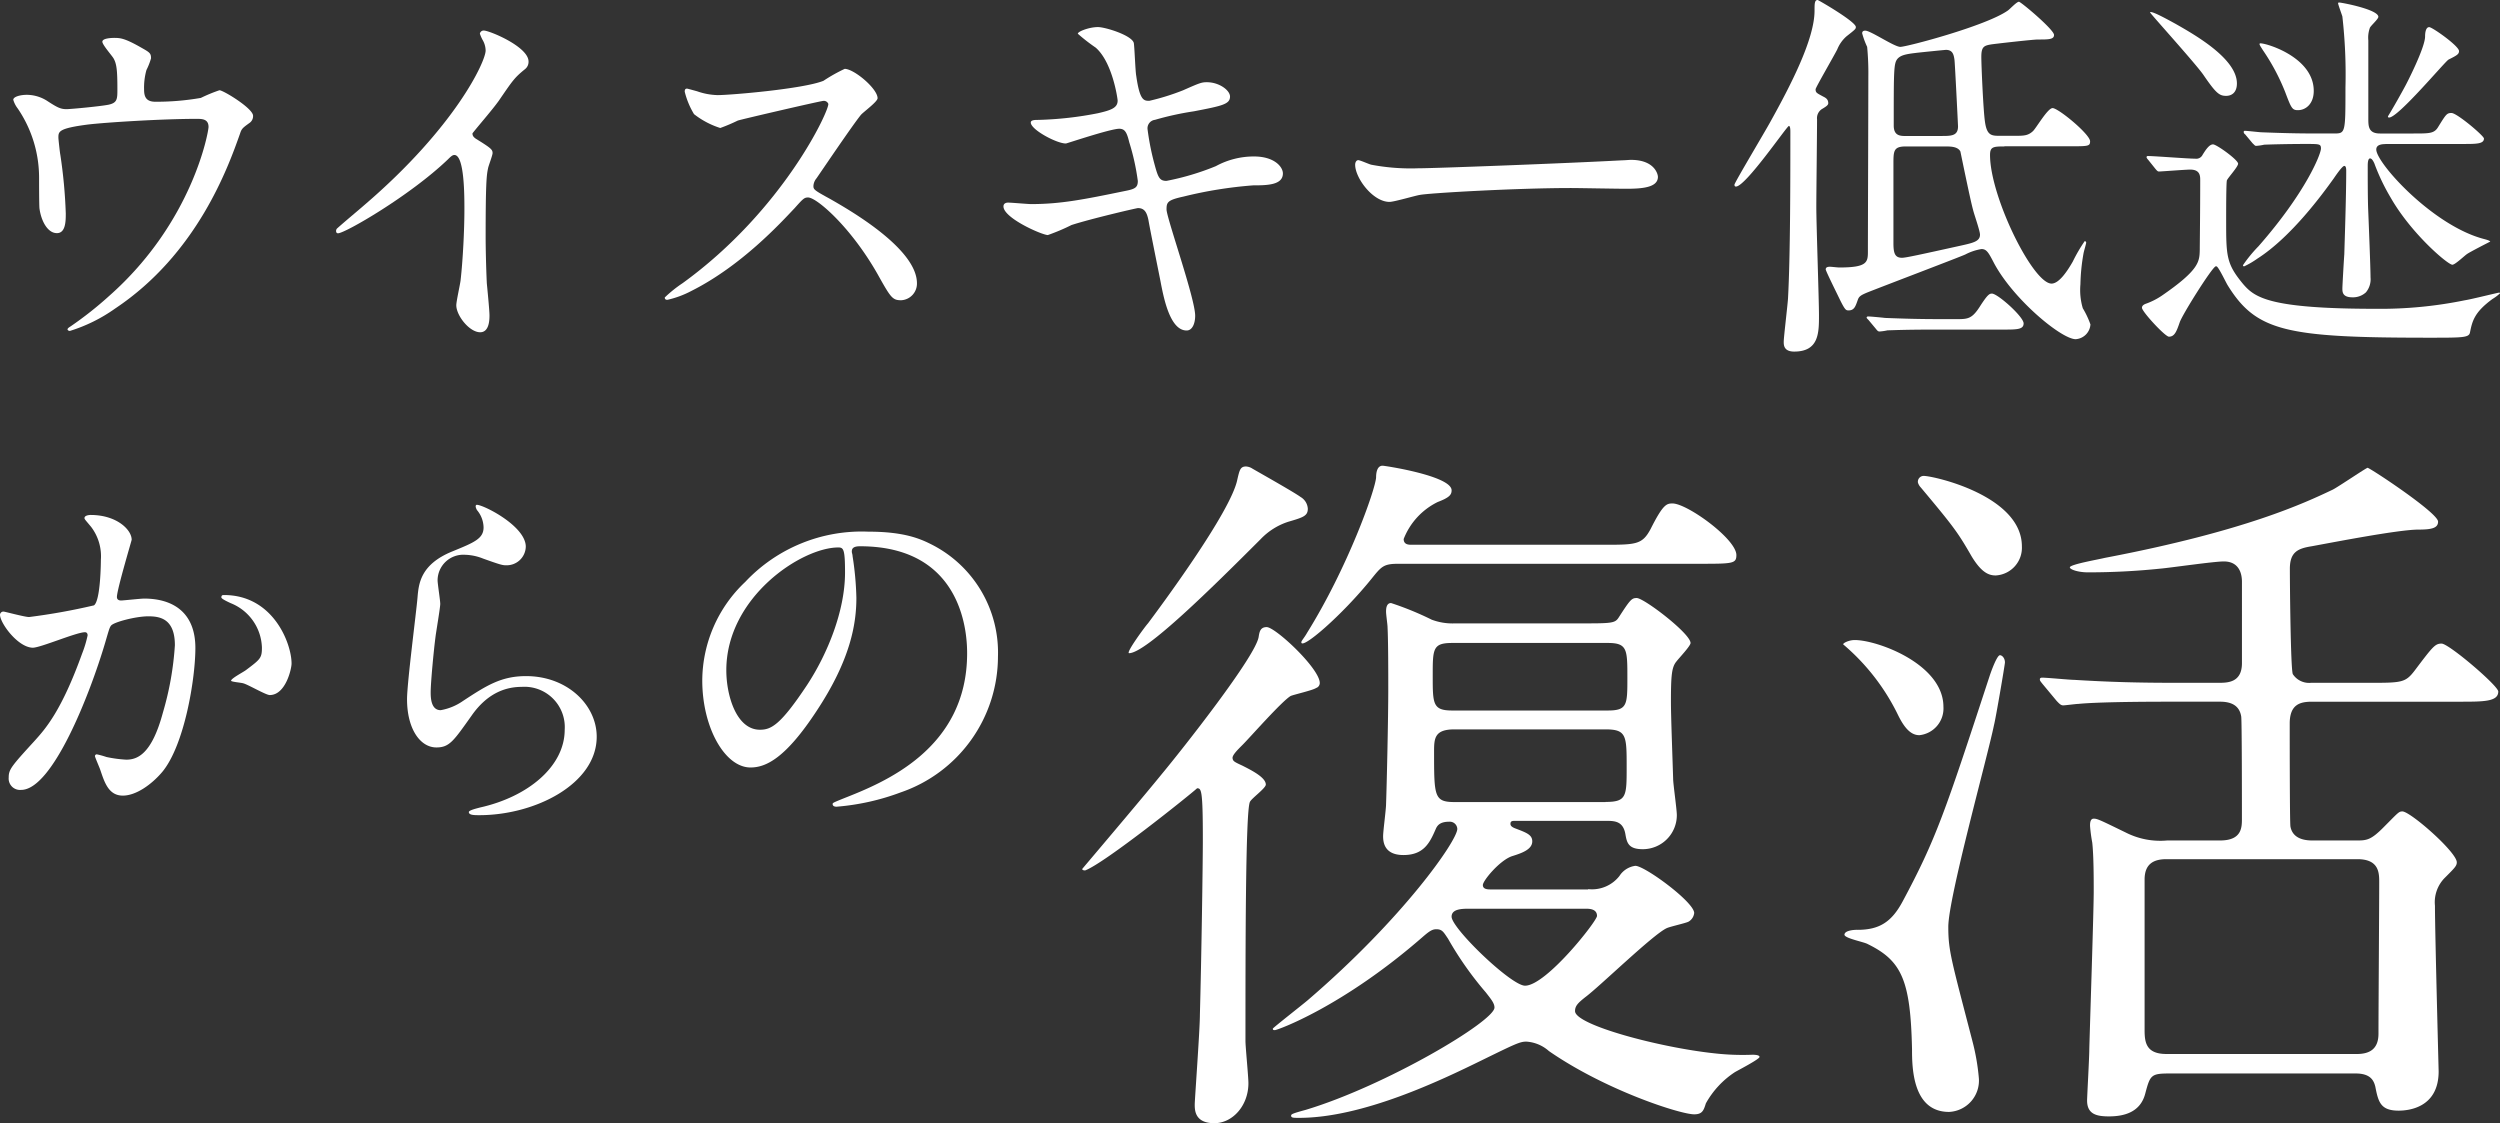
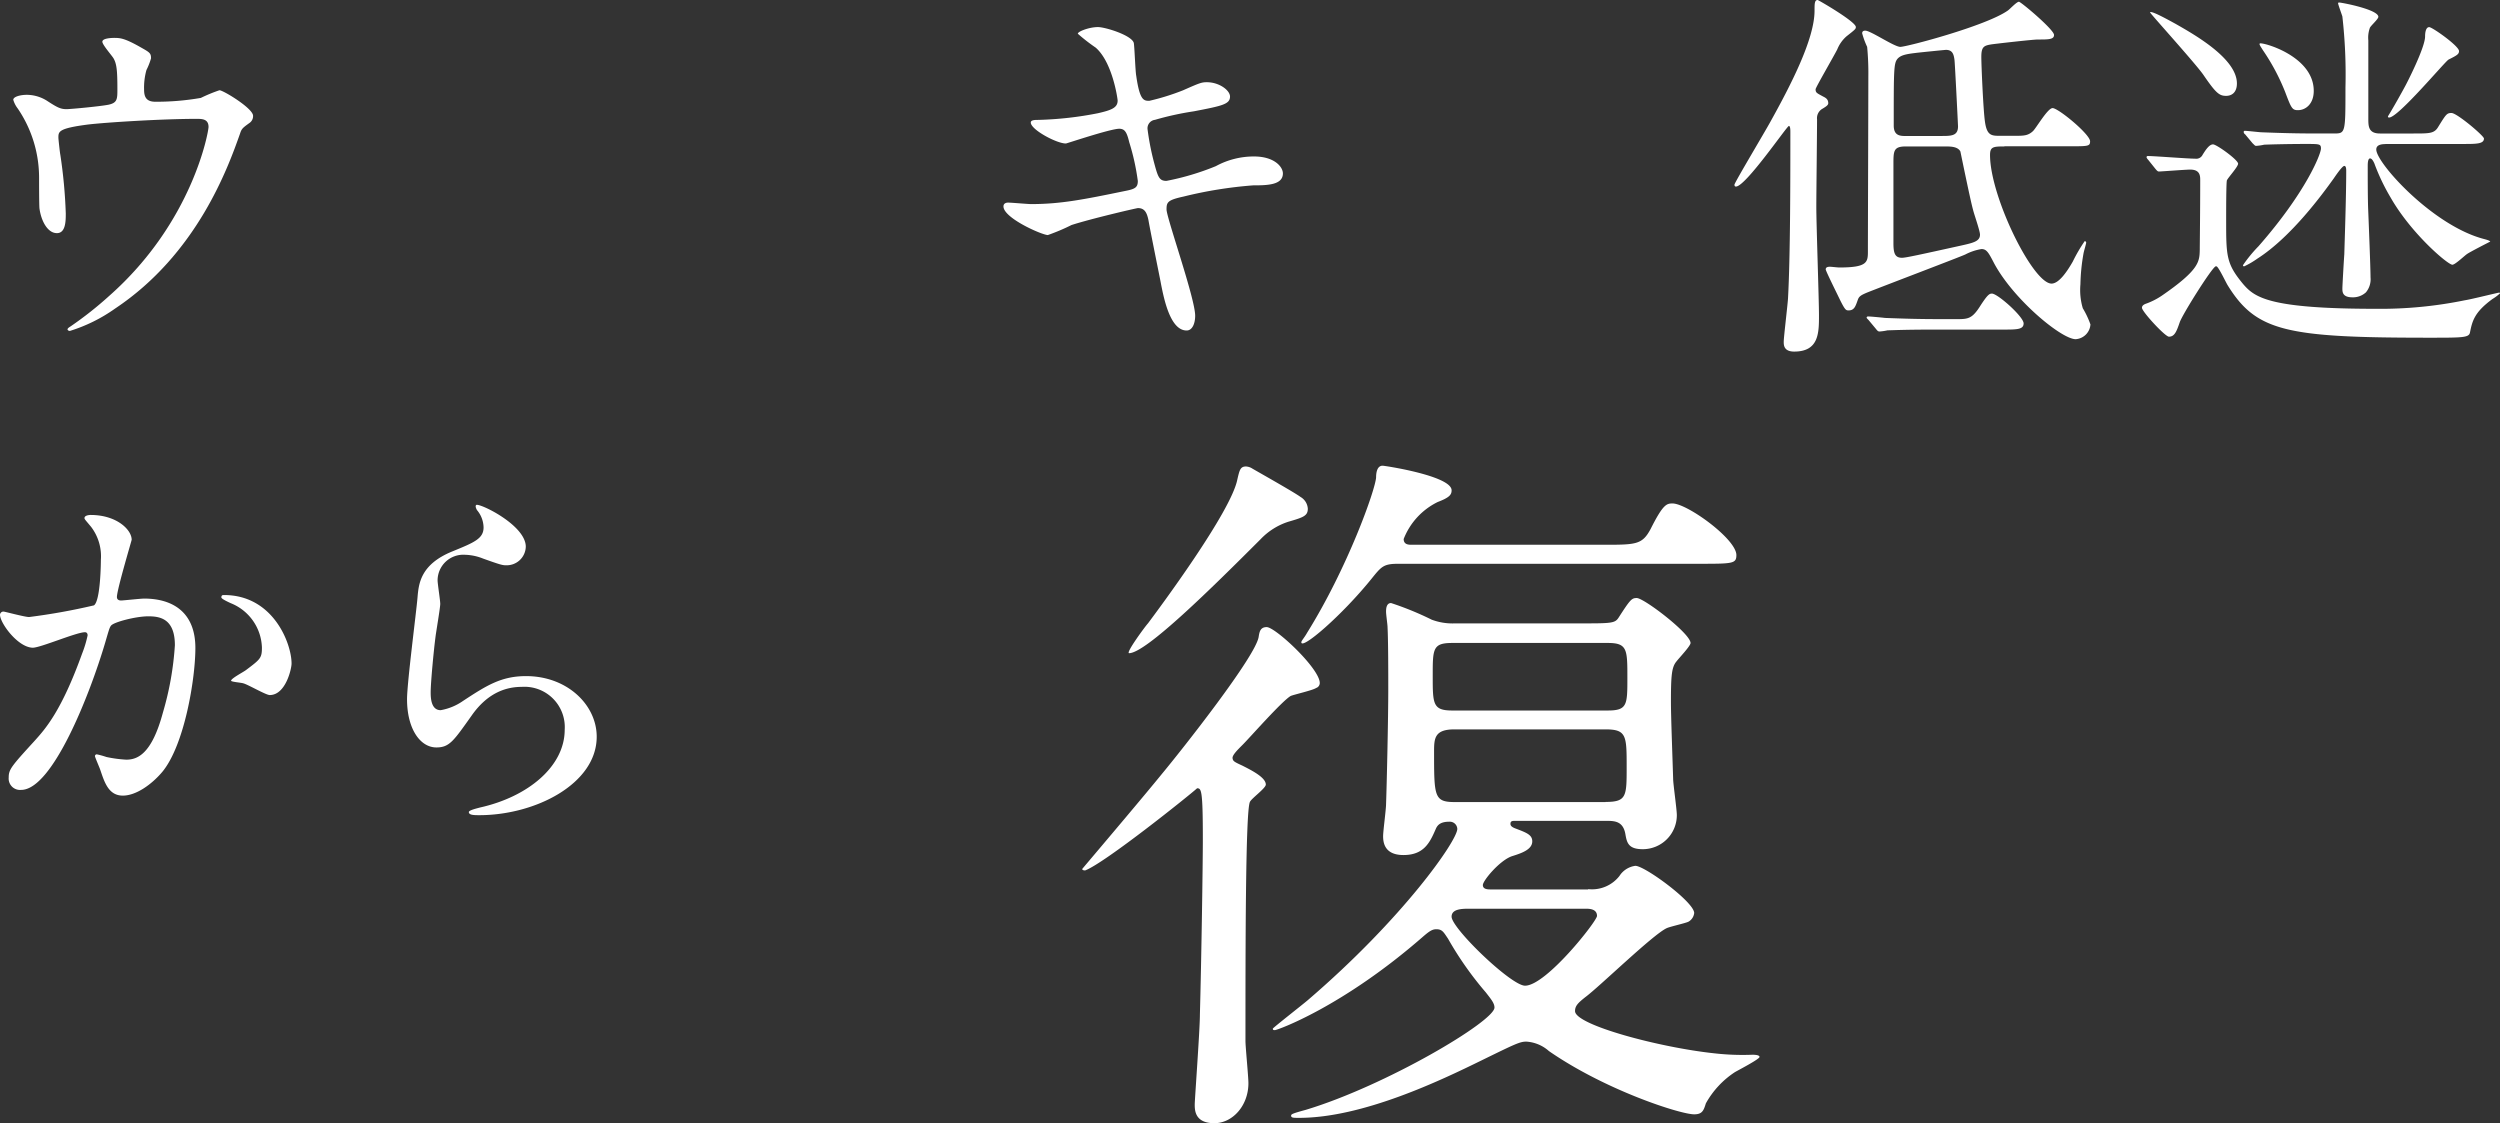
<svg xmlns="http://www.w3.org/2000/svg" width="300" height="134.781" viewBox="0 0 300 134.781">
  <rect x="0" y="0" width="300" height="134.781" fill="#333333" stroke="none" />
  <g transform="translate(-296.15 -148.64)">
    <g transform="translate(297.743 148.64)">
      <path d="M308.482,159.227c1.062-.23,1.062-.69,1.062-1.894,0-2.23-.088-3.008-.46-3.663-.177-.319-1.345-1.628-1.345-2,0-.425,1.115-.46,1.433-.46.743,0,1.292.053,3.292,1.2.973.549,1.115.655,1.115,1.256a7.906,7.906,0,0,1-.549,1.4,7.859,7.859,0,0,0-.283,2.318c0,.8.177,1.487,1.345,1.487a30.963,30.963,0,0,0,5.468-.46,19.019,19.019,0,0,1,2.23-.92c.46,0,4.035,2.177,4.035,3.062a.992.992,0,0,1-.46.885c-.832.6-.92.69-1.115,1.292-1.4,3.946-5.1,14.37-14.972,20.953a19.126,19.126,0,0,1-5.433,2.69c-.142,0-.283-.088-.283-.177s.053-.177.372-.372a43.435,43.435,0,0,0,4.637-3.663c10.016-8.848,11.91-19.7,11.91-20.263,0-.973-.8-.973-1.433-.973-4.123,0-10.937.425-13.114.69-3.469.46-3.469.832-3.469,1.575,0,.142.177,1.805.23,2.035a60.082,60.082,0,0,1,.655,7.043c0,.885,0,2.371-1.062,2.371-1.15,0-1.894-1.522-2.088-2.92-.053-.23-.053-3.345-.053-3.716a14.76,14.76,0,0,0-2.548-8.3,3.209,3.209,0,0,1-.549-1.062c0-.372.832-.6,1.628-.6a4.565,4.565,0,0,1,2.548.8c1.15.743,1.522.92,2.23.92C304.164,159.74,307.509,159.421,308.482,159.227Z" transform="translate(-297.05 -146.662)" fill="#fff" />
-       <path d="M335.717,163.7c1.805,1.115,2,1.292,2,1.717,0,.283-.513,1.575-.549,1.858-.177.832-.283,1.805-.283,8.211,0,1.257.053,3.752.141,5.557.053.549.319,3.239.319,3.84,0,.46,0,2.035-1.115,2.035-1.292,0-2.867-2-2.867-3.239,0-.46.46-2.513.513-2.973.283-2.513.46-6.07.46-8.53,0-1.664,0-6.53-1.2-6.53-.23,0-.425.177-.8.549-4.548,4.353-12.335,8.848-13.167,8.848-.142,0-.23-.089-.23-.283a.414.414,0,0,1,.142-.319c1.2-1.062,2.513-2.141,3.238-2.778,10.937-9.362,14.565-17.255,14.565-18.546a2.6,2.6,0,0,0-.372-1.292,4.475,4.475,0,0,1-.319-.743.464.464,0,0,1,.46-.372c.69,0,5.38,1.947,5.38,3.716a1.111,1.111,0,0,1-.425.92c-1.257,1.026-1.434,1.292-3.15,3.8-.8,1.115-2.265,2.778-3.15,3.893C335.292,163.328,335.434,163.5,335.717,163.7Z" transform="translate(-280.201 -147.047)" fill="#fff" />
-       <path d="M360.272,157.15c-.318,0-10.07,2.265-10.3,2.371a21.064,21.064,0,0,1-2.088.885,10.011,10.011,0,0,1-3.15-1.664,9.649,9.649,0,0,1-1.115-2.69c0-.23.053-.372.283-.372.053,0,1.062.283,1.2.319a7.963,7.963,0,0,0,2.46.46c1.575,0,10.3-.743,12.706-1.717a19.583,19.583,0,0,1,2.548-1.433c1.115,0,3.946,2.371,3.946,3.522,0,.425-1.717,1.663-2,2-.92,1.115-4.584,6.53-5.327,7.61a1.549,1.549,0,0,0-.372.92c0,.425.089.513,2.035,1.575,2.088,1.2,10.388,5.893,10.388,10.105a2,2,0,0,1-1.894,2.035c-1.062,0-1.256-.319-2.867-3.2-3.2-5.61-7.273-9.132-8.3-9.132-.46,0-.6.142-1.628,1.292-1.628,1.717-6.353,6.9-12.388,9.928a11.647,11.647,0,0,1-2.867,1.062c-.088,0-.319,0-.319-.283a15.339,15.339,0,0,1,2.141-1.717c12.1-8.76,17.626-20.776,17.485-21.52A.575.575,0,0,0,360.272,157.15Z" transform="translate(-263.045 -145.046)" fill="#fff" />
      <path d="M387.2,185.113c0,.885-.319,1.77-1.026,1.77-2.035,0-2.778-4.035-3.15-5.982-.23-1.168-1.256-6.212-1.433-7.273-.177-.832-.425-1.433-1.256-1.433-.177,0-5.7,1.292-7.981,2.035a24.235,24.235,0,0,1-2.832,1.2c-.69,0-5.327-2.035-5.327-3.433,0-.372.319-.46.549-.46.425,0,2.371.177,2.778.177,3.522,0,6.3-.549,11.273-1.575,1.2-.23,1.522-.425,1.522-1.2a27.5,27.5,0,0,0-1.026-4.637c-.283-1.168-.513-1.628-1.2-1.628-1.062,0-6.3,1.77-6.406,1.77-1.115,0-4.212-1.663-4.212-2.513,0-.319.513-.319.92-.319a42.107,42.107,0,0,0,7.132-.8c1.628-.372,2.371-.655,2.371-1.522,0-.177-.6-4.584-2.637-6.353a21.821,21.821,0,0,1-2.141-1.664c0-.283,1.4-.8,2.407-.8.92,0,4.176,1.026,4.318,1.947.088.655.177,3.345.283,3.893.425,3.008.92,3.008,1.575,3.008a28,28,0,0,0,4.035-1.257c2-.885,2.23-.973,2.867-.973,1.487,0,2.778.973,2.778,1.717,0,.92-.92,1.115-4.318,1.77a36.232,36.232,0,0,0-4.69,1.026,1.021,1.021,0,0,0-.885,1.15,30.546,30.546,0,0,0,.832,4.177c.425,1.575.6,2,1.433,2a31.061,31.061,0,0,0,5.929-1.77A9.5,9.5,0,0,1,394.257,166c2.46,0,3.469,1.257,3.469,2.035,0,1.4-1.894,1.433-3.575,1.433a50.53,50.53,0,0,0-8.353,1.345c-1.947.425-2.035.69-2.035,1.575C383.851,173.61,387.2,183.06,387.2,185.113Z" transform="translate(-245.372 -147.224)" fill="#fff" />
-       <path d="M420.107,159.533c.283,0,.8-.053,1.026-.053,2.832,0,3.239,1.717,3.239,2.035,0,1.292-1.894,1.433-3.84,1.433-1.062,0-5.7-.088-6.636-.088-6.406,0-17.025.6-18.122.832-.549.088-3.062.832-3.61.832-2,0-4.123-2.867-4.123-4.46,0-.283.142-.549.372-.549s1.345.513,1.575.549a25.278,25.278,0,0,0,5.663.425C397.154,160.506,413.329,159.9,420.107,159.533Z" transform="translate(-227.015 -140.296)" fill="#fff" />
      <path d="M424.361,161.665a1.3,1.3,0,0,0-.69,1.292c0,1.663-.088,8.99-.088,10.53,0,2.035.319,11.131.319,12.99,0,2.088,0,4.353-2.973,4.353-1.257,0-1.257-.8-1.257-1.168,0-.549.46-4.354.513-5.185.283-5.1.283-14.565.283-20.033,0-.177,0-.69-.177-.69-.23,0-5.185,7.273-6.353,7.273-.142,0-.177-.088-.177-.23,0-.23,3.663-6.353,4.318-7.557,2.371-4.265,5.291-9.875,5.291-13.308,0-.832,0-1.292.372-1.292.088,0,4.584,2.6,4.584,3.239,0,.23-.053.283-1.115,1.115a4.168,4.168,0,0,0-1.115,1.575c-.372.743-2.6,4.584-2.6,4.778,0,.425.142.46.92.885.372.177.6.372.6.8C425.015,161.258,424.732,161.435,424.361,161.665Zm21.785,4.548c-1.345,0-1.717.053-1.717,1.026,0,5.008,5.15,15.432,7.38,15.432.885,0,1.858-1.433,2.548-2.637a19.009,19.009,0,0,1,1.433-2.46.19.19,0,0,1,.177.177c0,.142-.283,1.062-.319,1.292a23.326,23.326,0,0,0-.372,3.716,7.7,7.7,0,0,0,.283,2.867,10.821,10.821,0,0,1,.92,1.947,1.9,1.9,0,0,1-1.77,1.77c-1.717,0-7.468-4.778-9.786-9.1-.655-1.257-.885-1.717-1.522-1.717a6.485,6.485,0,0,0-1.947.655c-.69.319-9.963,3.84-11.822,4.584-.655.283-.92.425-1.062.832-.283.8-.425,1.292-1.115,1.292-.319,0-.425-.053-1.026-1.257-.283-.6-1.717-3.469-1.717-3.663,0-.23.177-.319.513-.319.142,0,.92.089,1.115.089,3.292,0,3.433-.6,3.433-1.858,0-2.973.053-17.662.053-21.006a33.614,33.614,0,0,0-.142-3.61,9.919,9.919,0,0,1-.6-1.628c0-.142.053-.319.372-.319.655,0,3.469,1.947,4.212,1.947s10.247-2.5,12.884-4.353c.23-.142,1.062-1.062,1.345-1.062.23,0,4.212,3.345,4.212,3.982,0,.549-.655.549-1.947.549-.6,0-5.433.549-5.663.6-.832.142-1.115.319-1.115,1.487,0,1.026.23,6.3.425,7.7.23,1.77.8,1.77,1.858,1.77H447.3c1.168,0,1.663,0,2.265-.549.372-.319,1.77-2.778,2.371-2.778.69,0,4.5,3.15,4.5,3.982,0,.6-.23.6-2.46.6h-7.822Zm-5.787,20.723c1.345,0,1.858,0,2.778-1.4.973-1.522,1.2-1.664,1.522-1.664.69,0,3.8,2.778,3.8,3.575,0,.743-.8.743-2.513.743H437.97c-4.035,0-5.38.089-5.84.089a6.15,6.15,0,0,1-.973.142c-.177,0-.283-.142-.425-.319l-.885-1.062c-.142-.142-.23-.23-.23-.283a.161.161,0,0,1,.177-.142c.319,0,1.77.142,2.035.177,2.265.089,4.176.142,6.353.142h2.177Zm-6.035-20.723c-1.487,0-1.487.549-1.487,2.141v9.415c0,1.2.142,1.805,1.026,1.805.46,0,2.141-.372,7.185-1.487,1.433-.319,2.177-.513,2.177-1.292,0-.46-.743-2.548-.832-2.973-.319-1.115-1.487-6.866-1.522-7.008-.319-.6-1.2-.6-1.805-.6h-4.743Zm4.406-1.257c1.115,0,1.858-.053,1.858-1.15,0-.142-.372-7.645-.425-7.981-.088-.655-.23-1.2-1.026-1.2-.088,0-3.292.319-3.663.372-1.2.142-1.77.283-2.141.69-.46.549-.46,1.292-.46,8.017,0,1.257.8,1.257,1.522,1.257h4.336Z" transform="translate(-207.218 -148.64)" fill="#fff" />
      <path d="M442.116,167.657a.652.652,0,0,1-.177-.283.151.151,0,0,1,.142-.142c.832,0,4.814.319,5.7.319a.842.842,0,0,0,.885-.46c.425-.69.832-1.257,1.256-1.257s3.009,1.858,3.009,2.318c0,.372-1.2,1.663-1.345,2-.089.283-.089,3.8-.089,4.69,0,4.407,0,5.291,2.035,7.751,1.4,1.628,3.15,2.973,15.945,2.973a50.448,50.448,0,0,0,10.671-1.026c.655-.089,3.982-.92,4.123-.92a.1.1,0,0,1,.089.089,5.621,5.621,0,0,1-.92.69c-2.141,1.575-2.407,2.6-2.69,4.035-.142.6-.92.6-4.92.6-17.113,0-20.723-.743-24.156-6.3-.23-.372-1.115-2.265-1.345-2.265h-.088c-.46.142-4.035,5.84-4.318,6.725-.372,1.062-.6,1.717-1.292,1.717-.46,0-3.238-3.009-3.238-3.469,0-.283.283-.425.549-.513a8.511,8.511,0,0,0,1.805-.92c4.584-3.15,4.548-4.123,4.584-5.557,0-.743.053-4.46.053-8.3,0-.513,0-1.292-1.2-1.292-.549,0-3.469.23-3.752.23-.142,0-.23-.088-.425-.319Zm3.256-16.317c2.265,1.292,7.415,4.177,7.415,7.185,0,1.062-.6,1.487-1.292,1.487-.8,0-1.2-.283-2.69-2.46-.832-1.256-6.495-7.5-6.442-7.557C442.487,149.766,444.115,150.651,445.372,151.341ZM470.626,165.8c-.513,0-1.115.088-1.115.655,0,1.628,6.866,9.22,13.025,10.76.177.053.549.142.655.283-.283.142-2.46,1.257-2.778,1.487-.283.177-1.433,1.292-1.77,1.292-.549,0-4.955-3.752-7.415-8.07a24.587,24.587,0,0,1-1.947-4.088c-.142-.319-.319-.6-.513-.6-.283,0-.283.69-.283.92,0,1.4,0,3.84.053,5.185.053,1.292.283,7.008.283,8.158a2.45,2.45,0,0,1-.549,1.805,2.287,2.287,0,0,1-1.628.6c-1.2,0-1.2-.655-1.2-1.062,0-.283.177-3.433.23-4.088.053-1.894.23-6.955.23-10.017,0-.177,0-.6-.23-.6-.177,0-.655.6-1.257,1.487-1.292,1.805-5.1,7.043-9.185,9.645a10.036,10.036,0,0,1-1.575.92.13.13,0,0,1-.142-.142,16.731,16.731,0,0,1,1.858-2.265c5.7-6.495,7.5-11.078,7.5-11.733,0-.549-.177-.549-1.805-.549-2.035,0-4.123.053-5.008.089a6.149,6.149,0,0,1-.973.142c-.142,0-.23-.142-.425-.319l-.885-1.062a.368.368,0,0,1-.177-.283.13.13,0,0,1,.142-.142c.319,0,1.77.177,2.035.177,2.265.089,4.212.142,6.406.142h2.23c1.4,0,1.4,0,1.4-5.521a61.681,61.681,0,0,0-.372-8.53c-.089-.283-.513-1.433-.513-1.575,0-.088.088-.088.142-.088.283,0,4.69.832,4.69,1.717,0,.283-.973,1.115-1.026,1.345a3.468,3.468,0,0,0-.177,1.487v9.362c0,.92,0,1.805,1.4,1.805h4.035c1.894,0,2.46,0,2.92-.743.973-1.575,1.062-1.717,1.628-1.717.655,0,3.893,2.743,3.893,3.062,0,.655-.92.655-2.5.655h-9.309Zm-8.618-6.389c0,1.575-.973,2.318-1.894,2.318-.69,0-.8-.23-1.522-2.141a25.361,25.361,0,0,0-2.69-5.061c-.319-.513-.46-.69-.372-.8C455.742,153.517,462.007,155.181,462.007,159.411Zm13.857-7.645c.372,0,3.575,2.265,3.575,2.867,0,.372-.23.513-1.256,1.026-.425.23-6.035,6.955-7.132,6.955-.053,0-.142,0-.142-.142.655-1.062,1.664-2.867,2.088-3.663.177-.318,2.371-4.584,2.371-5.928C475.368,152.739,475.368,151.765,475.864,151.765Z" transform="translate(-185.951 -148.509)" fill="#fff" />
    </g>
    <g transform="translate(296.15 209.229)">
      <path d="M296.15,195.523a.412.412,0,0,1,.425-.372c.142,0,2.548.655,3.062.655a75.07,75.07,0,0,0,7.787-1.4c.8-.549.832-5.238.832-5.468a5.827,5.827,0,0,0-1.168-3.946c-.69-.832-.8-.92-.8-1.062,0-.319.549-.372.743-.372,3.115,0,4.92,1.77,4.92,2.973,0,.088-1.77,5.982-1.77,6.866,0,.283.177.425.513.425.23,0,2.371-.23,2.743-.23,3.469,0,6.159,1.664,6.159,5.929,0,3.663-1.292,11.645-3.982,14.883-1.292,1.522-3.15,2.832-4.725,2.832-1.77,0-2.23-1.717-2.743-3.2-.089-.23-.6-1.433-.6-1.522a.214.214,0,0,1,.23-.23,9.853,9.853,0,0,1,1.15.319,15.483,15.483,0,0,0,2.371.319c1.345,0,3.062-.655,4.406-5.663a36.714,36.714,0,0,0,1.433-8.07c0-3.239-1.858-3.469-3.2-3.469-1.487,0-4.123.69-4.46,1.115-.177.23-.23.425-.69,2-1.858,6.3-6.353,17.715-10.105,17.715a1.366,1.366,0,0,1-1.487-1.487c0-.973.318-1.345,3.115-4.407,1.257-1.4,3.2-3.522,5.7-10.477a13.361,13.361,0,0,0,.655-2.177c0-.142-.053-.372-.319-.372-1.026,0-5.327,1.858-6.265,1.858C298.291,199.452,296.15,196.532,296.15,195.523Zm32.368,9.645c-.46,0-2.6-1.256-3.15-1.4-.23-.089-1.487-.177-1.487-.319,0-.283,1.522-1.062,1.805-1.292,1.717-1.292,1.894-1.433,1.894-2.69a5.931,5.931,0,0,0-3.752-5.327c-.372-.177-1.115-.513-1.115-.69,0-.283.177-.283.319-.283,5.928,0,8.105,5.84,8.105,8.211C331.155,201.912,330.465,205.168,328.518,205.168Z" transform="translate(-296.15 -182.351)" fill="#fff" />
      <path d="M338,187.891a2.29,2.29,0,0,1-2.371,2.23c-.425,0-.655-.053-2.743-.8a6.243,6.243,0,0,0-2.177-.46,3.088,3.088,0,0,0-3.292,3.062c0,.425.319,2.407.319,2.832s-.46,3.15-.549,3.8c-.23,1.717-.6,5.663-.6,6.813,0,.69.053,2.141,1.2,2.141a6.707,6.707,0,0,0,2.69-1.115c2.832-1.858,4.584-2.973,7.557-2.973,4.955,0,8.477,3.469,8.477,7.273,0,5.663-7.38,9.415-14.087,9.415-.6,0-1.257,0-1.257-.372,0-.23,1.026-.46,1.345-.549,5.787-1.292,10.158-4.955,10.158-9.326a4.838,4.838,0,0,0-5.15-5.15c-1.628,0-3.982.513-6.035,3.469-2.141,3.008-2.637,3.8-4.212,3.8-1.947,0-3.522-2.23-3.522-5.787,0-1.947,1.115-10.477,1.256-12.193.142-1.628.319-3.982,4.212-5.557,2.6-1.062,3.716-1.522,3.716-2.867a3.324,3.324,0,0,0-.8-2.088c-.088-.177-.23-.46-.088-.6C332.386,182.6,338,185.289,338,187.891Z" transform="translate(-274.906 -182.877)" fill="#fff" />
-       <path d="M361.715,187.1c0,.142.088.319.088.513a37.038,37.038,0,0,1,.46,5.008c0,3.115-.69,7.415-4.778,13.591-3.716,5.663-6.07,6.778-7.928,6.778-3.062,0-5.787-4.778-5.787-10.441a16.342,16.342,0,0,1,5.15-11.822,19.182,19.182,0,0,1,14.795-6.035c4.212,0,6.159.832,7.468,1.487a14.529,14.529,0,0,1,8.07,13.485,17.262,17.262,0,0,1-11.68,16.317,28.3,28.3,0,0,1-7.7,1.717c-.177,0-.46-.053-.46-.319,0-.142.088-.177,1.256-.655,4.814-1.894,14.883-5.893,14.883-17.432,0-1.805-.177-12.848-12.848-12.848C361.768,186.442,361.715,186.814,361.715,187.1Zm-15.06,14.228c0,3.009,1.2,7.132,4.035,7.132,1.345,0,2.46-.549,5.663-5.38,2.46-3.752,4.548-8.9,4.548-13.485,0-2.778-.177-3.008-.8-3.008C355.68,186.584,346.655,192.565,346.655,201.325Z" transform="translate(-259.497 -181.481)" fill="#fff" />
    </g>
    <g transform="translate(426.011 204.527)">
      <path d="M388.767,216.216c1.044.531,2.8,1.4,2.8,2.265,0,.442-1.734,1.664-1.911,2.088-.531,1.133-.531,17.874-.531,28.687,0,.69.354,4.265.354,5.061,0,2.708-1.911,4.8-4.088,4.8-2.354,0-2.354-1.575-2.354-2.265,0-.531.619-8.972.619-10.724.177-6.459.354-17.962.354-21.095,0-5.929-.177-6.105-.69-6.105-.956.867-11.078,8.972-13.432,9.857-.265,0-.354-.088-.354-.177,2.8-3.309,7.592-8.972,9.5-11.326,2.531-3.044,11.415-14.3,11.68-16.564.088-.531.177-1.133.956-1.133,1.044,0,6.371,4.973,6.371,6.707a.627.627,0,0,1-.442.6c-.354.265-2.619.779-3.044.956-1.044.6-4.884,4.973-5.752,5.84-.69.69-1.31,1.31-1.221,1.664C387.634,215.685,387.811,215.773,388.767,216.216Zm6.973-32.244a1.754,1.754,0,0,1,.867,1.4c0,.867-.531,1.044-2.354,1.575a7.966,7.966,0,0,0-3.309,2.088c-5.84,5.84-13.768,13.68-15.786,13.68-.442,0,2-3.309,2.265-3.575,1.31-1.752,9.946-13.344,10.724-17.255.265-1.133.354-1.575,1.044-1.575a1.568,1.568,0,0,1,.779.265C390.855,181.087,395.031,183.441,395.739,183.972Zm34.509,47.056A4.177,4.177,0,0,0,434,229.453a2.68,2.68,0,0,1,1.911-1.221c1.133,0,7.061,4.354,7.061,5.663a1.364,1.364,0,0,1-.69,1.044c-.354.177-2.265.6-2.619.779-1.664.779-8.105,7.061-9.769,8.282-.867.69-1.221,1.044-1.221,1.664,0,1.664,10.1,4.353,16.653,5.061a30.017,30.017,0,0,0,4.619.177c.177,0,.867,0,.867.265s-2.531,1.575-2.955,1.823a10.659,10.659,0,0,0-3.486,3.752c-.265.867-.442,1.31-1.4,1.31-1.664,0-10.636-2.885-17.432-7.592a4.49,4.49,0,0,0-2.708-1.133c-.779,0-1.31.265-5.4,2.265-4.8,2.354-14.211,6.884-21.873,6.884-.69,0-.956,0-.956-.265,0-.177.177-.265,1.734-.69,9.592-2.885,22.67-10.636,22.67-12.282,0-.531-.442-1.044-1.044-1.823a40.419,40.419,0,0,1-4.53-6.442c-.531-.779-.69-1.133-1.4-1.133-.442,0-.779.177-1.575.867-9.68,8.459-17.52,11.238-17.785,11.238-.177,0-.265,0-.265-.177,0-.089,3.663-2.955,4.176-3.4,11.5-9.857,17.962-19.184,17.962-20.564a.9.9,0,0,0-.956-.867c-1.221,0-1.487.531-1.664.956-.69,1.575-1.4,3.044-3.84,3.044-2.265,0-2.442-1.487-2.442-2.265,0-.6.354-3.221.354-3.84.089-2.442.265-10.37.265-13.768,0-2,0-5.752-.088-7.5,0-.265-.177-1.487-.177-1.823,0-.265,0-1.044.6-1.044a37.009,37.009,0,0,1,4.884,2,7.159,7.159,0,0,0,2.8.442H429.1c3.929,0,4.353,0,4.8-.69,1.4-2.177,1.575-2.354,2.177-2.354.867,0,6.459,4.265,6.459,5.4,0,.354-1.4,1.823-1.664,2.177-.6.69-.69,1.664-.69,4.884,0,1.752.177,6.371.265,9.238,0,.6.442,3.663.442,4.353a4.084,4.084,0,0,1-4.088,4.088c-1.734,0-1.911-.779-2.088-1.823-.265-1.487-1.221-1.575-2.177-1.575H421.453c-.265,0-.531,0-.531.354,0,.177.088.354.531.531,1.4.531,2.088.779,2.088,1.575,0,.956-1.221,1.4-2.354,1.752-1.487.442-3.575,2.955-3.575,3.486s.6.531,1.044.531h11.592Zm-22.829-39.04c-1.734,0-2,.354-3.132,1.752-3.575,4.442-8.459,8.636-8.459,7.663,0-.177.354-.531.69-1.133,4.884-7.84,8.194-17.166,8.282-18.653,0-.69.177-1.4.779-1.4.265,0,8.282,1.221,8.282,2.955,0,.531-.266.867-1.664,1.4a8.3,8.3,0,0,0-4.088,4.442c0,.69.619.69.956.69h23.449c3.575,0,4.265-.088,5.238-1.911,1.487-2.955,1.911-3.044,2.619-3.044,1.752,0,7.663,4.265,7.663,6.194,0,1.044-.442,1.044-4.619,1.044Zm6.53,9.5c-2.354,0-2.354.69-2.354,3.929,0,3.4,0,4.177,2.354,4.177H432.6c2.354,0,2.354-.69,2.354-3.929,0-3.4,0-4.177-2.354-4.177Zm18.387,19.077c2.531,0,2.531-.69,2.531-4.177,0-3.752,0-4.53-2.531-4.53H414.2c-2.354,0-2.442,1.044-2.442,2.619,0,5.486,0,6.105,2.531,6.105h18.051Zm-16.3,12.813c-.867,0-2.177,0-2.177.956,0,1.4,7.15,8.282,8.813,8.282,2.531,0,8.636-7.751,8.636-8.371,0-.867-.956-.867-1.4-.867Z" transform="translate(-369.53 -180.22)" fill="#fff" />
-       <path d="M422.528,201.03c2.708,0,10.636,2.885,10.636,8.017a3.225,3.225,0,0,1-2.885,3.4c-.867,0-1.664-.6-2.531-2.354a25.954,25.954,0,0,0-6.619-8.548C421.13,201.384,421.82,201.03,422.528,201.03Zm.336,34.775c2.619,0,4.088-.956,5.4-3.4,4.017-7.5,5.061-10.636,10.459-27.112.177-.531.867-2.442,1.221-2.442.265,0,.6.354.6.867,0,.265-1.133,6.884-1.31,7.5-.779,3.84-5.486,20.741-5.486,24.227,0,2.885.354,3.929,2.885,13.68a26.291,26.291,0,0,1,.779,4.442,3.761,3.761,0,0,1-3.575,4.088c-4.353,0-4.442-5.238-4.442-7.5-.177-8.282-1.221-10.636-5.309-12.636-.442-.265-2.8-.69-2.8-1.133C421.307,235.893,422.351,235.8,422.864,235.8Zm7.946-54.471c1.133,0,11.769,2.354,11.769,8.459a3.331,3.331,0,0,1-3.132,3.486c-.779,0-1.664-.265-2.885-2.265-1.664-2.885-2.088-3.486-6.105-8.282a1.469,1.469,0,0,1-.354-.6A.7.7,0,0,1,430.81,181.333Zm35.553,43.747c2.619,0,2.619-1.575,2.619-2.619,0-1.664,0-12.034-.088-12.282-.177-1.044-.867-1.752-2.531-1.752h-5.929c-7.663,0-10.194.177-11.078.265-.266,0-1.575.177-1.823.177-.266,0-.442-.177-.779-.531l-1.664-2c-.354-.442-.354-.442-.354-.619,0-.088.088-.177.265-.177.6,0,3.309.265,3.84.265,4.265.265,7.84.354,11.945.354h5.4c1.044,0,2.8,0,2.8-2.354V194.04c0-1.133-.442-2.442-2.177-2.442-1.221,0-6.53.779-7.663.867a83.571,83.571,0,0,1-8.636.442c-1.221,0-2.177-.354-2.177-.6,0-.354,3.486-.956,4.176-1.133,16.918-3.221,24.05-6.619,27.377-8.194.69-.354,4.017-2.619,4.176-2.619.265,0,8.459,5.4,8.459,6.459,0,.779-.779.956-2.354.956-2.354,0-10.016,1.487-12.813,2-1.664.265-2.619.69-2.619,2.708,0,1.664.089,12.034.354,12.636a2.339,2.339,0,0,0,2.177,1.044h6.884c4.017,0,4.442,0,5.574-1.487,2.177-2.885,2.442-3.221,3.221-3.221.867,0,6.8,5.061,6.8,5.752,0,1.221-1.752,1.221-4.619,1.221h-17.7c-1.4,0-2.708.265-2.708,2.619,0,1.31,0,11.945.088,12.37.266,1.4,1.575,1.664,2.619,1.664h5.415c1.133,0,1.663-.089,3.132-1.575,1.752-1.752,1.823-1.911,2.265-1.911.956,0,6.53,4.884,6.53,6.105,0,.442-.265.69-1.487,1.911a4.163,4.163,0,0,0-1.133,3.309c0,3.132.442,19.7.442,19.874,0,4.442-3.752,4.707-4.8,4.707-2.177,0-2.442-1.044-2.8-2.885-.177-.69-.531-1.575-2.354-1.575H460.329c-2.265,0-2.354.177-2.955,2.442s-2.619,2.708-4.353,2.708c-1.487,0-2.619-.265-2.619-1.911,0-.442.265-5.15.265-6.105.088-3.4.531-16.564.531-19.007,0-1.4,0-4.265-.177-5.84a18.391,18.391,0,0,1-.265-2c0-.265,0-.867.442-.867s.779.177,3.84,1.664a9.127,9.127,0,0,0,4.973.956h6.353Zm16.388,25.625c1.487,0,2.619-.531,2.619-2.442,0-2.867.088-15.52.088-18.139,0-1.133,0-2.8-2.619-2.8H459.922c-1.487,0-2.619.531-2.619,2.442v18.051c0,1.487.177,2.885,2.619,2.885Z" transform="translate(-329.813 -180.112)" fill="#fff" />
    </g>
  </g>
</svg>